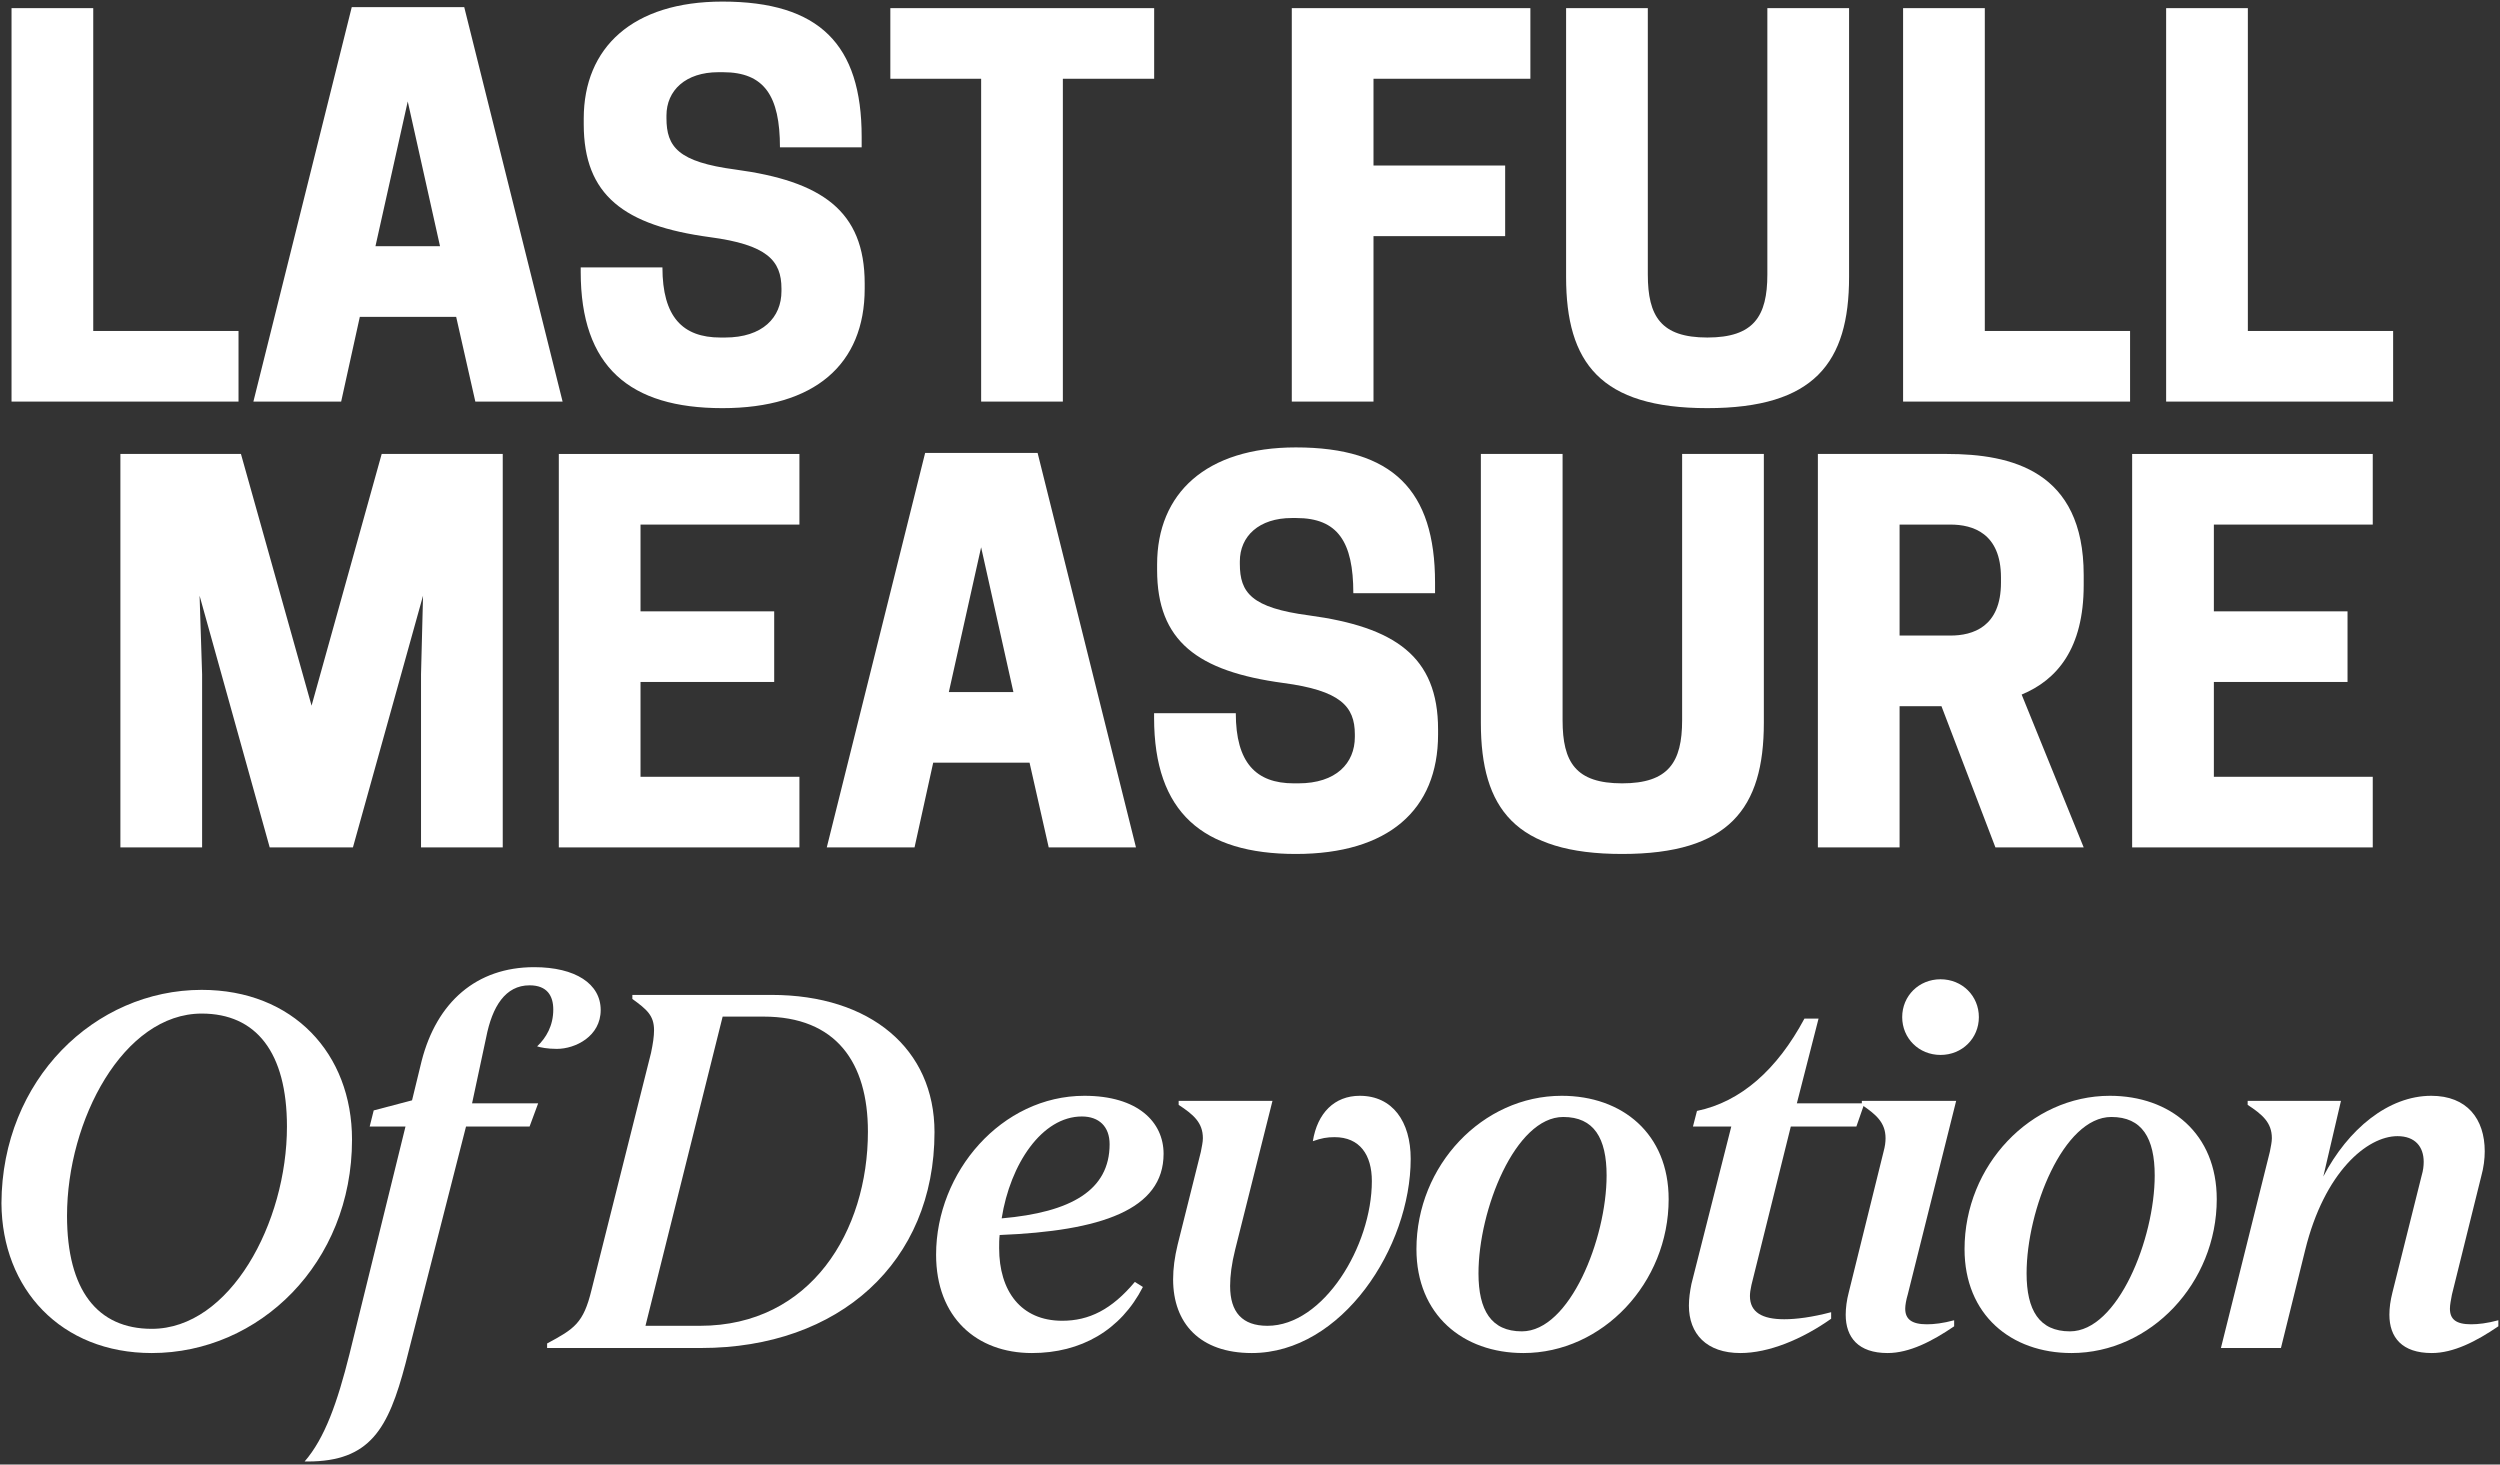
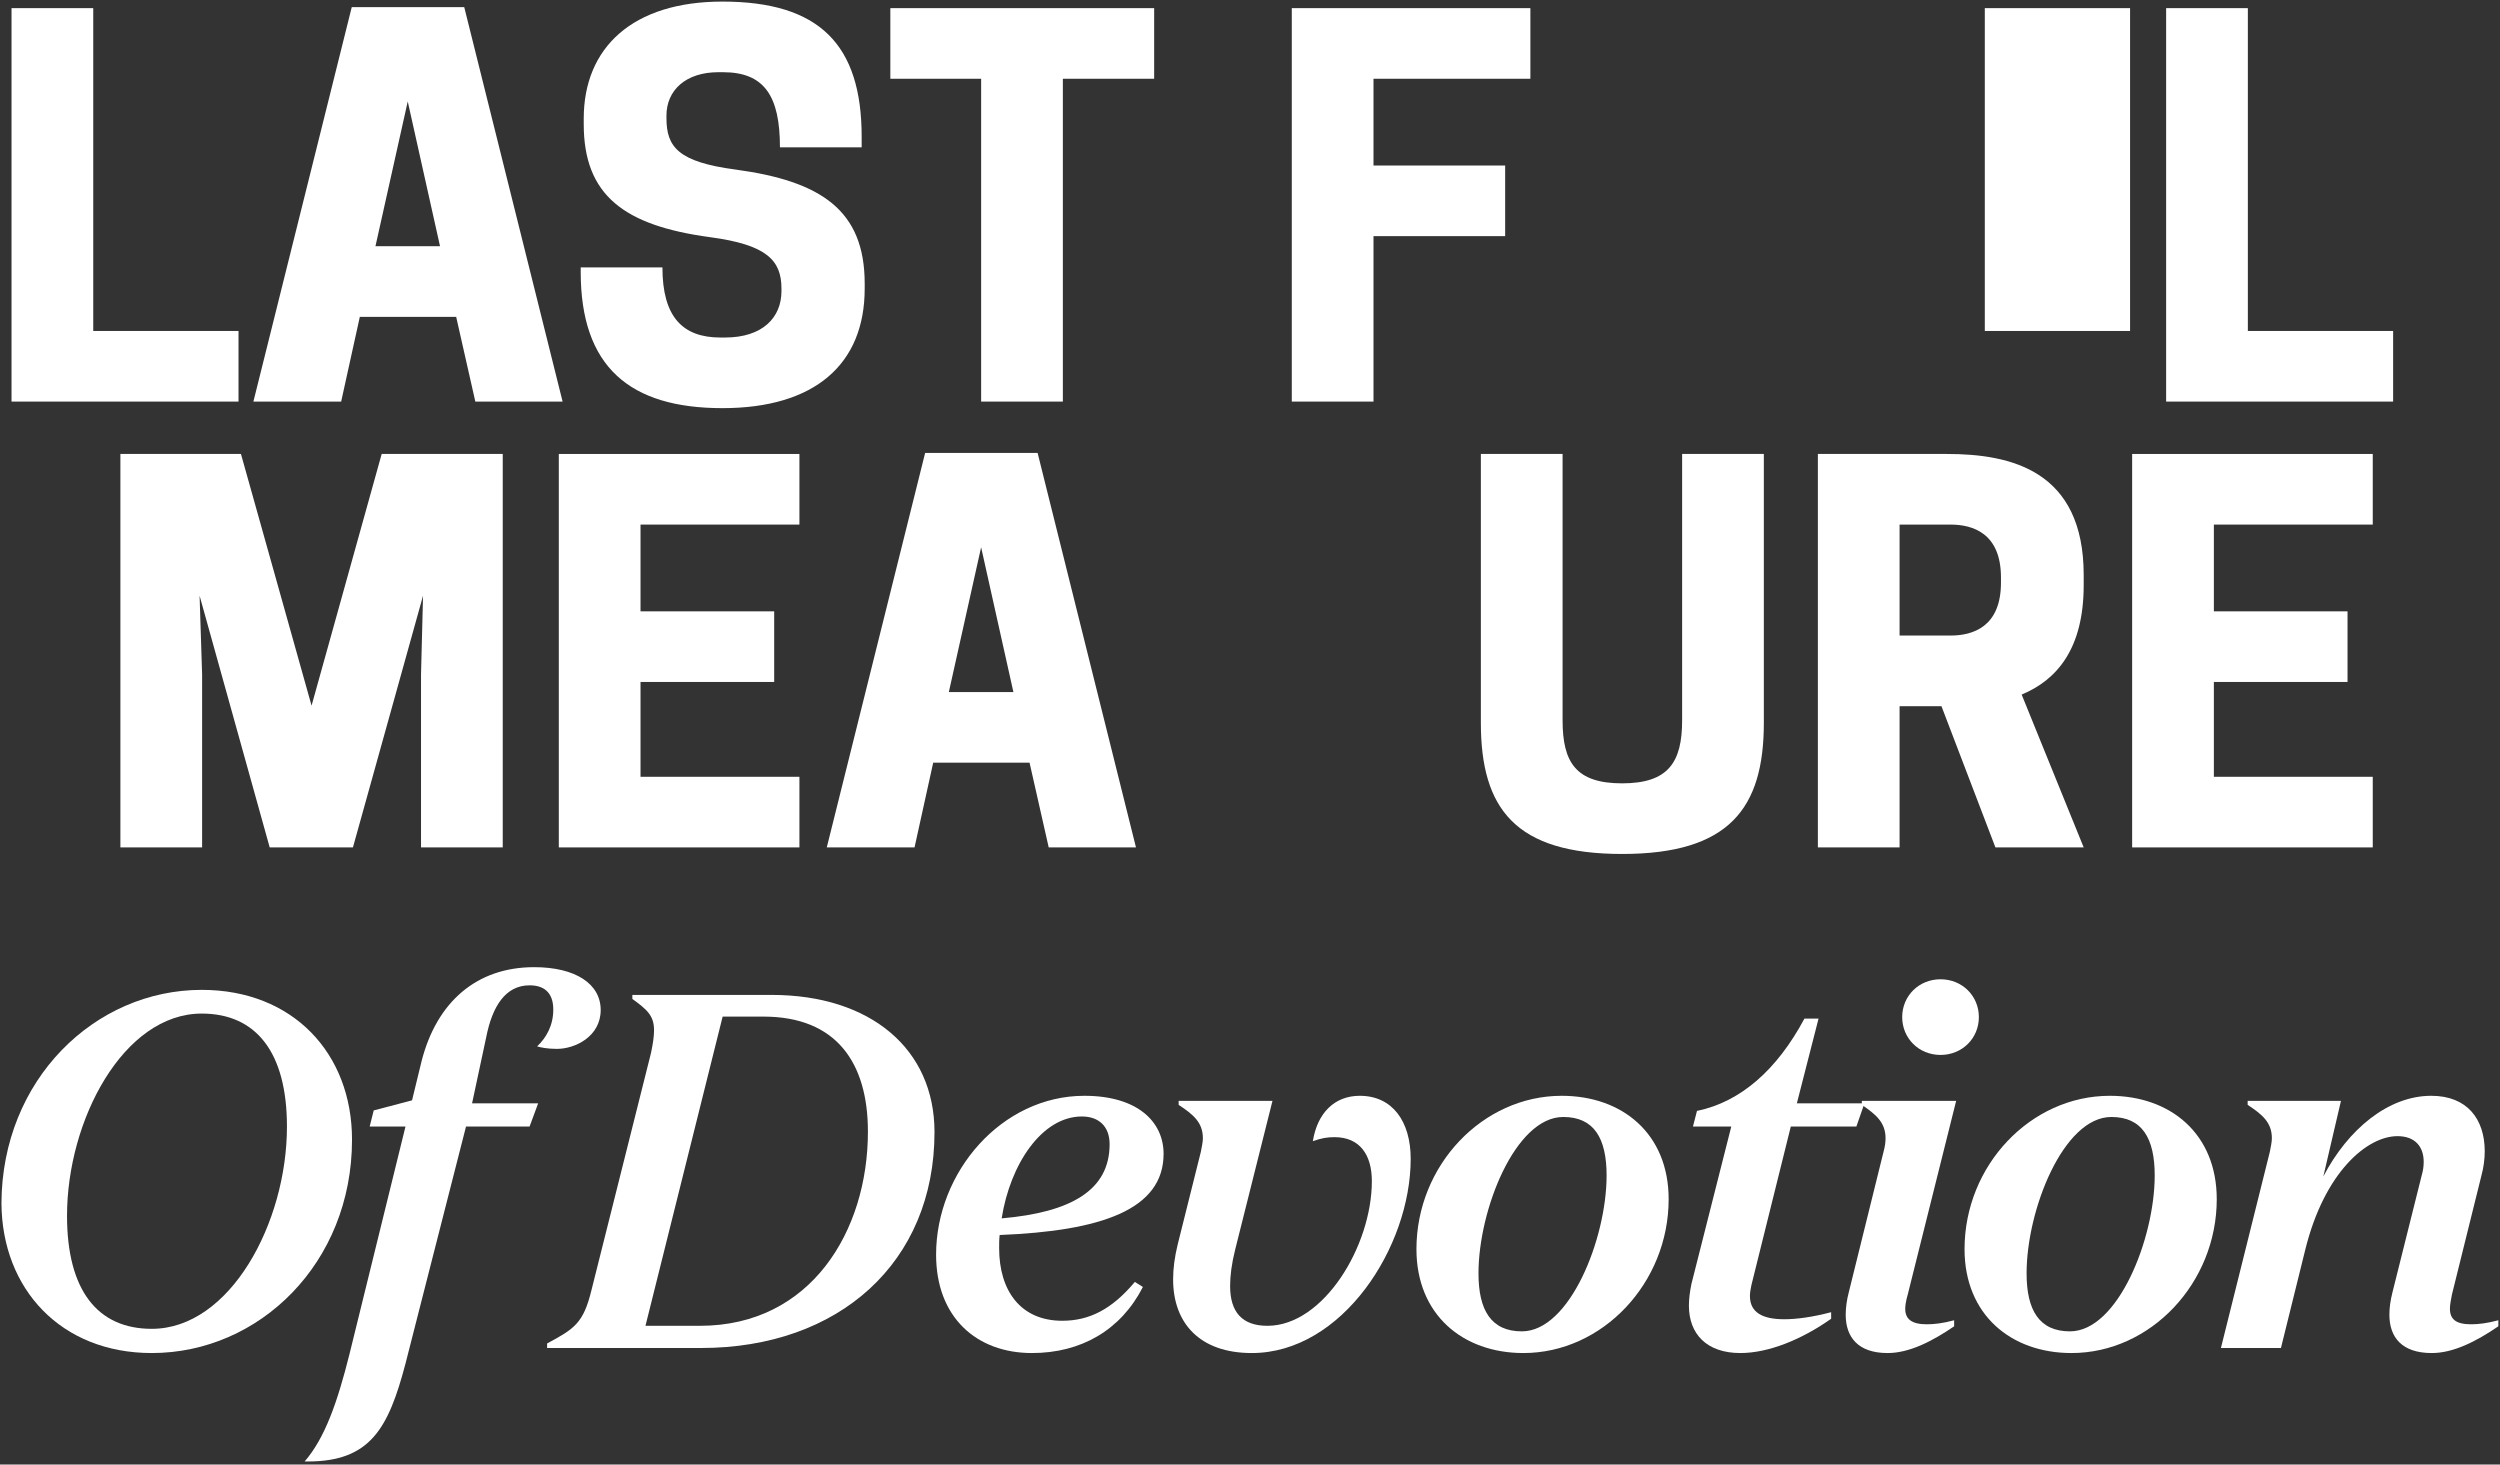
<svg xmlns="http://www.w3.org/2000/svg" width="437" height="256" viewBox="0 0 437 256" fill="none">
  <rect x="0" y="0" width="437" height="256" fill="#333333" stroke="none" />
  <path d="M372.699 79.353H414.757V91.697H386.983V106.863H410.348V119.207H386.983V135.783H414.757V148.127H372.699V79.353Z" fill="white" />
  <path d="M332.047 123.439V148.127H317.764V79.353H340.336C351.533 79.353 364.23 82.263 364.23 100.514V102.278C364.23 113.387 359.557 118.854 353.385 121.411L364.23 148.127H348.8L339.366 123.439H332.047ZM332.047 111.095H340.953C344.832 111.095 349.77 109.596 349.77 101.837V100.955C349.77 93.196 344.832 91.697 340.953 91.697H332.047V111.095Z" fill="white" />
  <path d="M283.544 149.273C264.851 149.273 258.855 141.338 258.855 126.348V79.353H273.139V125.908C273.139 133.226 275.432 136.929 283.544 136.929C291.655 136.929 294.036 133.226 294.036 125.908V79.353H308.32V126.348C308.32 141.338 302.236 149.273 283.544 149.273Z" fill="white" />
-   <path d="M224.306 119.383C209.317 117.355 202.263 112.065 202.263 99.633V98.663C202.263 86.231 210.816 78.207 226.511 78.207C243.44 78.207 250.846 85.702 250.846 101.837V103.689H236.562C236.562 94.695 233.829 90.551 226.599 90.551H225.805C220.074 90.551 216.724 93.725 216.724 98.134V98.575C216.724 103.6 218.752 106.246 228.803 107.568C243.792 109.596 251.375 114.71 251.375 127.495V128.377C251.375 141.602 242.646 149.273 226.511 149.273C210.287 149.273 201.734 142.043 201.734 125.467V124.673H216.018C216.018 133.314 219.545 136.929 226.158 136.929H226.951C233.564 136.929 236.827 133.402 236.827 128.818V128.377C236.827 123.439 234.27 120.706 224.306 119.383Z" fill="white" />
  <path d="M161.713 79.177H181.375L198.569 148.127H183.315L179.965 133.314H163.124L159.861 148.127H144.52L161.713 79.177ZM171.5 95.665L165.857 120.97H177.143L171.5 95.665Z" fill="white" />
  <path d="M97.68 79.353H139.738V91.697H111.963V106.863H135.329V119.207H111.963V135.783H139.738V148.127H97.68V79.353Z" fill="white" />
  <path d="M73.948 104.129L61.692 148.127H47.144L34.888 104.129L35.329 117.884V148.127H21.045V79.353H42.118L54.462 123.351L66.718 79.353H87.879V148.127H73.595V117.884L73.948 104.129Z" fill="white" />
  <path d="M418.318 70.197H378.641V1.423H392.924V57.853H418.318V70.197Z" fill="white" />
-   <path d="M372.337 70.197H332.66V1.423H346.944V57.853H372.337V70.197Z" fill="white" />
-   <path d="M298.442 71.343C279.75 71.343 273.754 63.408 273.754 48.419V1.423H288.038V47.978C288.038 55.296 290.33 58.999 298.442 58.999C306.554 58.999 308.934 55.296 308.934 47.978V1.423H323.218V48.419C323.218 63.408 317.134 71.343 298.442 71.343Z" fill="white" />
+   <path d="M372.337 70.197V1.423H346.944V57.853H372.337V70.197Z" fill="white" />
  <path d="M225.805 1.423H267.51V13.767H240.088V28.933H263.101V41.277H240.088V70.197H225.805V1.423Z" fill="white" />
  <path d="M185.787 13.767V70.197H171.504V13.767H155.633V1.423H201.747V13.767H185.787Z" fill="white" />
  <path d="M124.08 41.453C109.091 39.425 102.037 34.135 102.037 21.703V20.733C102.037 8.301 110.589 0.277 126.284 0.277C143.213 0.277 150.619 7.772 150.619 23.907V25.759H136.336C136.336 16.765 133.602 12.621 126.372 12.621H125.579C119.848 12.621 116.497 15.796 116.497 20.204V20.645C116.497 25.671 118.525 28.316 128.576 29.639C143.566 31.666 151.148 36.78 151.148 49.565V50.447C151.148 63.673 142.419 71.344 126.284 71.344C110.06 71.344 101.508 64.114 101.508 47.537V46.744H115.792C115.792 55.385 119.318 59 125.931 59H126.725C133.338 59 136.6 55.473 136.6 50.888V50.447C136.6 45.509 134.043 42.776 124.08 41.453Z" fill="white" />
  <path d="M61.486 1.247H81.149L98.342 70.197H83.088L79.738 55.384H62.897L59.635 70.197H44.293L61.486 1.247ZM71.273 17.735L65.63 43.04H76.916L71.273 17.735Z" fill="white" />
  <path d="M41.693 70.197H2.016V1.423H16.299V57.853H41.693V70.197Z" fill="white" />
  <path d="M398.709 235.631H388.217L396.769 201.332C396.946 200.362 397.122 199.657 397.122 198.951C397.122 196.218 395.447 194.807 392.89 193.132V192.427H409.202L406.116 205.652C410.436 197.364 417.49 191.545 424.984 191.545C431.245 191.545 434.331 195.601 434.331 201.244C434.331 202.566 434.154 204.065 433.713 205.652L428.599 226.285C428.423 227.254 428.247 228.048 428.247 228.753C428.247 230.605 429.305 231.487 431.95 231.487C433.184 231.487 434.771 231.31 436.711 230.781V231.839C432.832 234.484 428.864 236.512 425.073 236.512C419.87 236.512 417.666 233.779 417.666 229.811C417.666 228.577 417.842 227.343 418.195 225.932L423.309 205.476C423.574 204.594 423.662 203.801 423.662 203.095C423.662 200.45 422.163 198.599 419.077 198.599C413.787 198.599 406.292 204.859 402.941 218.525L398.709 235.631Z" fill="white" />
  <path d="M387.488 209.62C387.488 224.257 375.938 236.512 362.095 236.512C351.514 236.512 343.402 229.811 343.402 218.349C343.402 203.713 354.953 191.545 368.796 191.545C379.376 191.545 387.488 198.158 387.488 209.62ZM354.247 222.581C354.247 229.018 356.452 232.721 361.83 232.721C370.206 232.721 376.643 216.497 376.643 205.476C376.643 198.951 374.439 195.248 369.06 195.248C360.684 195.248 354.247 211.472 354.247 222.581Z" fill="white" />
  <path d="M345.906 177.79C345.906 181.493 342.997 184.403 339.205 184.403C335.414 184.403 332.504 181.493 332.504 177.79C332.504 174.087 335.414 171.177 339.205 171.177C342.997 171.177 345.906 174.087 345.906 177.79ZM341.938 192.427L333.474 226.284C333.209 227.166 333.033 228.136 333.033 228.753C333.033 230.605 334.179 231.487 336.824 231.487C338.059 231.487 339.646 231.31 341.586 230.781V231.839C337.706 234.484 333.739 236.512 329.947 236.512C324.833 236.512 322.629 233.779 322.629 229.811C322.629 228.665 322.805 227.254 323.158 225.932L329.242 201.332C329.506 200.362 329.594 199.657 329.594 198.951C329.594 196.218 327.919 194.807 325.45 193.132V192.427H341.938Z" fill="white" />
  <path d="M313.031 196.923L306.154 224.609C305.978 225.403 305.889 226.02 305.889 226.549C305.889 229.371 308.006 230.605 311.885 230.605C314.001 230.605 316.735 230.252 320.085 229.371V230.517C314.971 234.132 309.152 236.512 304.214 236.512C298.307 236.512 295.221 233.162 295.221 228.224C295.221 226.99 295.397 225.756 295.662 224.433L302.627 196.923H295.926L296.631 194.19C304.302 192.603 310.651 186.96 315.412 178.055H317.881L314.089 192.868H325.904L324.494 196.923H313.031Z" fill="white" />
  <path d="M291.68 209.62C291.68 224.257 280.129 236.512 266.286 236.512C255.706 236.512 247.594 229.811 247.594 218.349C247.594 203.713 259.144 191.545 272.987 191.545C283.568 191.545 291.68 198.158 291.68 209.62ZM258.439 222.581C258.439 229.018 260.643 232.721 266.022 232.721C274.398 232.721 280.834 216.497 280.834 205.476C280.834 198.951 278.63 195.248 273.252 195.248C264.875 195.248 258.439 211.472 258.439 222.581Z" fill="white" />
  <path d="M205.854 217.556L209.91 201.332C210.086 200.362 210.263 199.657 210.263 198.951C210.263 196.218 208.587 194.807 206.03 193.132V192.427H222.43L215.906 218.437C215.288 220.906 215.024 223.022 215.024 224.786C215.024 229.371 217.14 231.751 221.549 231.751C231.336 231.751 239.8 217.82 239.8 206.446C239.8 201.861 237.684 198.775 233.275 198.775C231.953 198.775 230.983 198.951 229.484 199.48C230.278 194.543 233.275 191.545 237.684 191.545C243.415 191.545 246.589 196.042 246.589 202.566C246.589 217.996 234.598 236.512 218.815 236.512C209.734 236.512 205.061 231.31 205.061 223.639C205.061 221.7 205.325 219.76 205.854 217.556Z" fill="white" />
  <path d="M180.382 236.512C170.683 236.512 163.629 230.252 163.629 219.319C163.629 204.859 175.091 191.545 189.551 191.545C198.898 191.545 203.394 196.13 203.394 201.685C203.394 211.472 192.461 215.175 174.739 215.88C174.65 216.674 174.65 217.379 174.65 218.173C174.65 225.667 178.442 230.869 185.672 230.869C190.345 230.869 194.313 228.93 198.369 224.08L199.779 224.962C195.9 232.545 188.934 236.512 180.382 236.512ZM189.111 195.16C182.145 195.16 176.59 203.448 175.091 212.971C187.259 211.913 193.96 208.033 193.96 200.009C193.96 196.923 192.108 195.16 189.111 195.16Z" fill="white" />
  <path d="M110.536 173.911H134.871C152.153 173.911 163.351 183.345 163.351 197.893C163.351 220.642 146.686 235.631 122.527 235.631H95.635V234.837C100.396 232.28 101.983 231.31 103.394 225.491L113.798 184.05C114.151 182.375 114.327 181.141 114.327 180.083C114.327 177.526 113.093 176.468 110.536 174.616V173.911ZM112.828 231.751H122.351C141.749 231.751 151.712 215.175 151.712 197.805C151.712 185.726 146.157 177.702 133.46 177.702H126.318L112.828 231.751Z" fill="white" />
  <path d="M81.459 196.923L70.879 238.364C67.881 249.738 64.707 255.469 53.773 255.469H53.244C56.771 251.413 58.975 245.153 61.091 236.689L70.879 196.923H64.618L65.324 194.102L72.025 192.338L73.7 185.461C76.345 175.145 83.311 169.061 93.362 169.061C100.592 169.061 105.001 171.971 105.001 176.556C105.001 181.141 100.592 183.345 97.33 183.345C95.655 183.345 94.42 183.08 93.891 182.904C95.478 181.405 96.713 179.289 96.713 176.467C96.713 174.087 95.655 172.235 92.569 172.235C88.336 172.235 86.044 175.938 84.986 181.317L82.517 192.867H94.068L92.569 196.923H81.459Z" fill="white" />
  <path d="M61.533 199.216C61.533 220.818 45.31 236.512 26.529 236.512C10.658 236.512 0.342 225.315 0.254 210.325C0.342 188.723 16.566 173.029 35.258 173.029C51.217 173.029 61.533 184.138 61.533 199.216ZM11.716 212.53C11.716 225.491 17.006 232.28 26.529 232.28C40.196 232.28 50.159 213.764 50.159 196.923C50.159 183.962 44.781 177.173 35.258 177.173C21.591 177.173 11.716 195.777 11.716 212.53Z" fill="white" />
</svg>